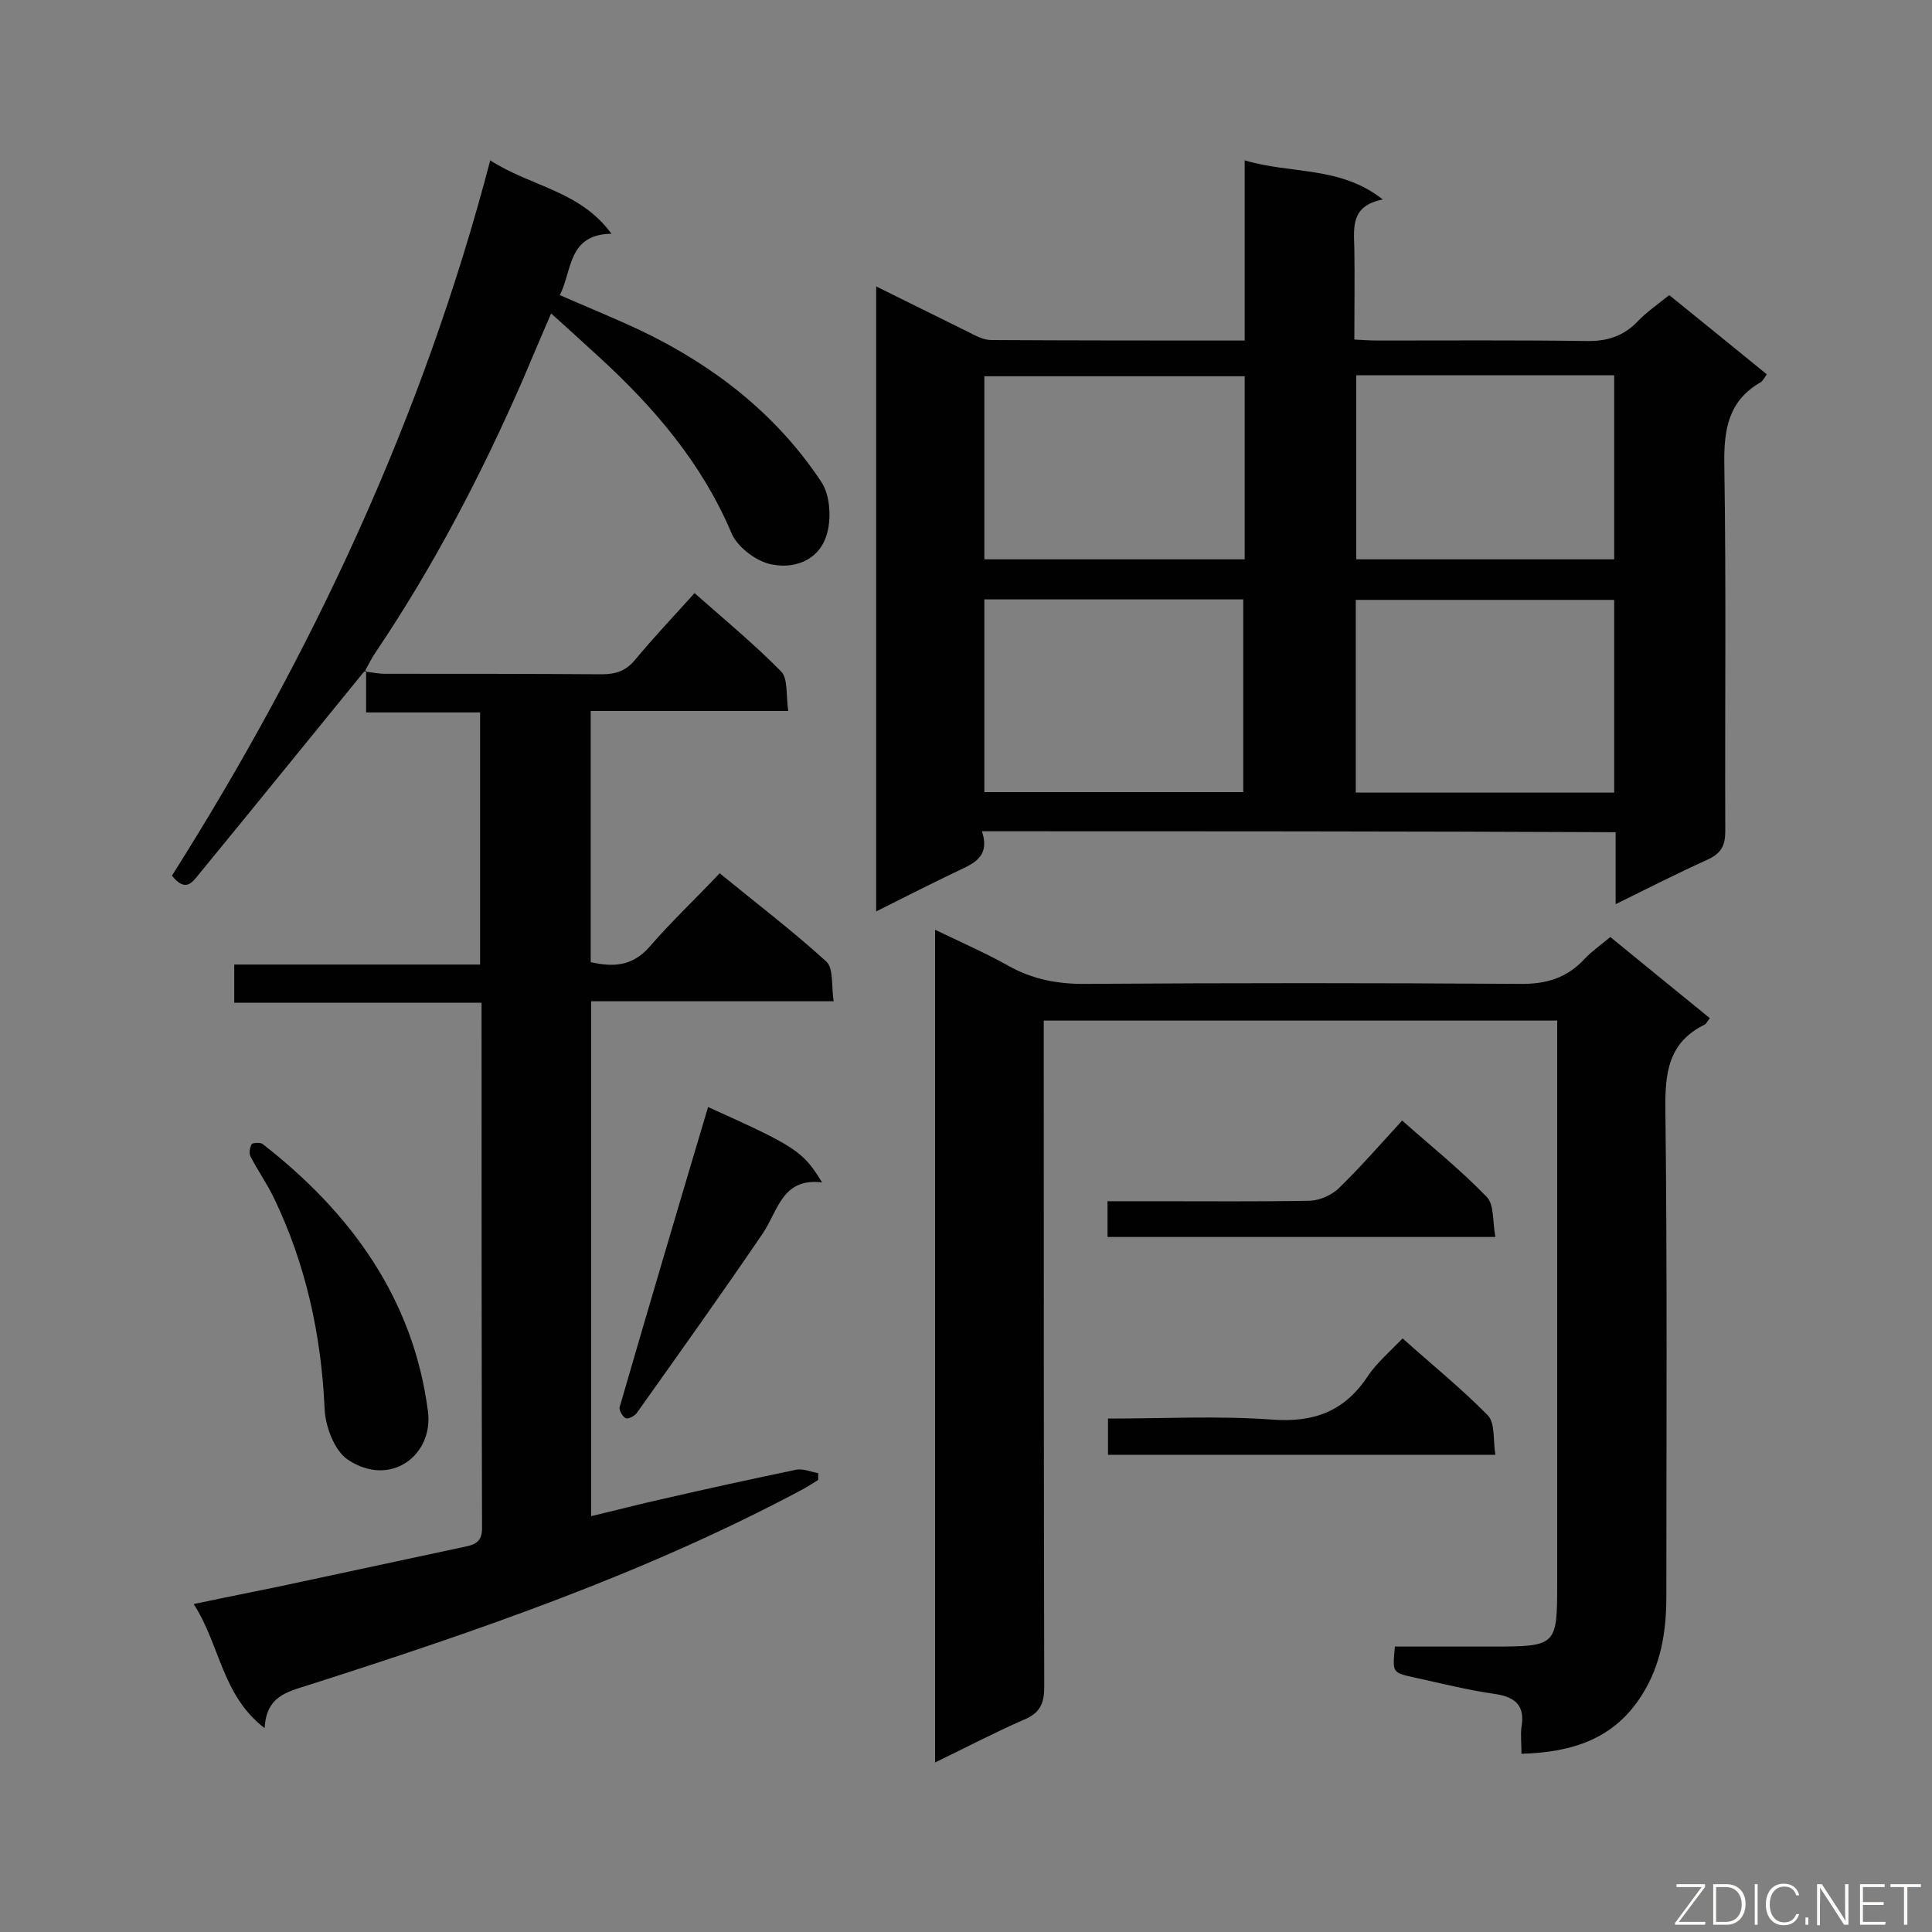
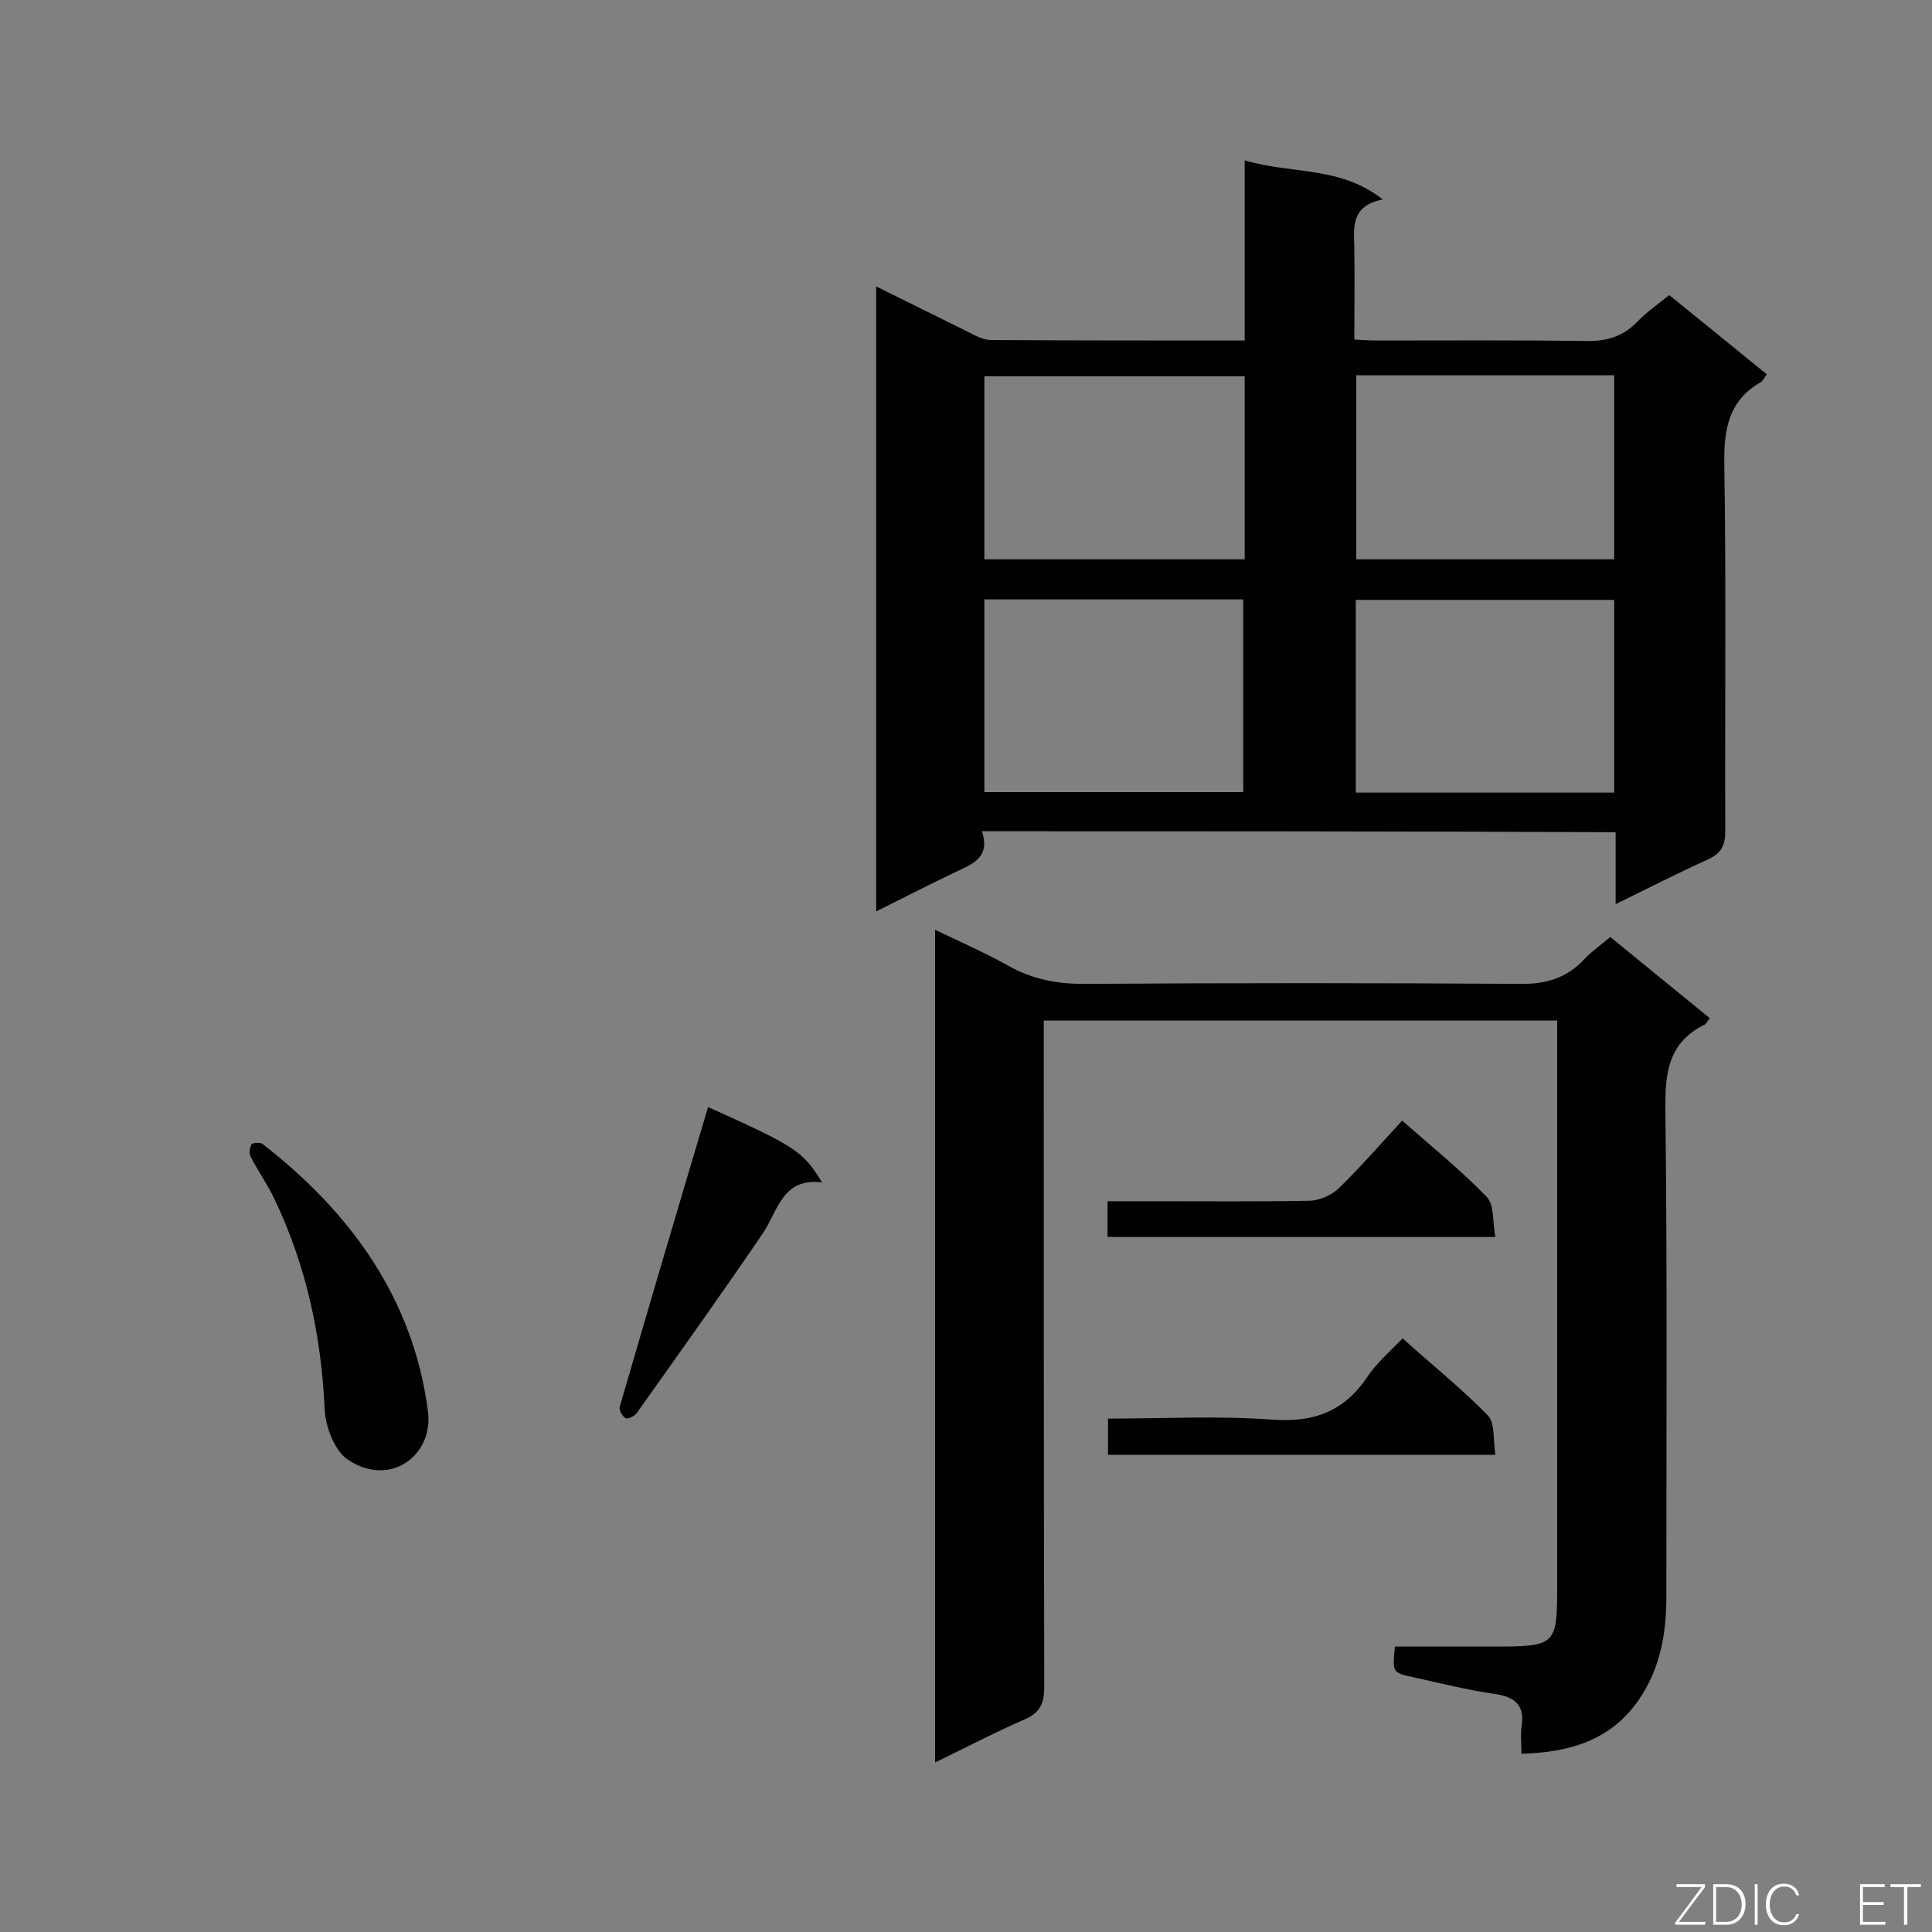
<svg xmlns="http://www.w3.org/2000/svg" enable-background="new 0 0 400 400" viewBox="0 0 400 400">
  <rect x="0" y="0" width="400" height="400" fill="#808080" stroke="none" />
  <g fill="#010101">
    <path d="m203.3 172.1c1.9 5.8-2.4 6.9-6 8.7-5.2 2.5-10.3 5.1-15.9 7.9 0-43.3 0-86 0-129.4 6.7 3.3 12.9 6.4 19.2 9.5 1.4.7 3 1.6 4.6 1.6 17.3.1 34.6.1 52.5.1 0-12.3 0-24.4 0-37.3 9.7 2.9 19.7 1.1 28.6 8.1-6.7 1.3-6 5.8-5.9 10.1.1 6.1 0 12.2 0 18.9 1.8.1 3.3.2 4.9.2 14.3 0 28.6-.1 43 .1 4.3.1 7.7-.9 10.7-4 1.8-1.9 4.1-3.5 6.6-5.5 6.7 5.4 13.3 10.8 20.2 16.4-.5.7-.8 1.3-1.2 1.6-6.7 3.8-7.7 9.7-7.6 16.9.4 25.4.1 50.7.2 76.1 0 2.9-.8 4.5-3.5 5.8-6.2 2.8-12.3 5.9-19.2 9.3 0-5.4 0-10.1 0-14.9-43.9-.2-87.3-.2-131.2-.2zm.5-48v39.9h53.6c0-13.5 0-26.7 0-39.9-18 0-35.7 0-53.6 0zm76.9 40h53.5c0-13.5 0-26.6 0-39.9-18 0-35.6 0-53.5 0zm-23-86.2c-18.2 0-36 0-53.9 0v37.9h53.9c0-12.7 0-25.1 0-37.9zm23.1-.2v38.1h53.4c0-12.9 0-25.4 0-38.1-17.9 0-35.5 0-53.4 0z" />
    <path d="m193.6 364.9c0-57.6 0-114.6 0-172.4 5.2 2.5 10.2 4.7 14.9 7.3 5.2 3 10.6 4 16.6 3.9 29.8-.2 59.7-.2 89.5 0 5.5.1 9.8-1.2 13.5-5.2 1.5-1.6 3.4-2.9 5.3-4.5 7 5.7 13.7 11.2 20.6 16.8-.5.6-.7 1.1-1 1.3-7.6 3.7-8.3 10-8.2 17.7.4 33.6.2 67.1.2 100.7 0 7.3-1.1 14.2-5.1 20.5-5.7 9-14.3 11.8-24.9 12.1 0-2.1-.2-3.9 0-5.5.8-4.5-1.3-6.3-5.6-6.9-5.6-.8-11.1-2.2-16.6-3.4-4.6-1-4.5-1-4-6.4h20.3c13.2 0 13.3-.2 13.3-13.1 0-37 0-74 0-111 0-1.8 0-3.5 0-5.5-35.6 0-70.7 0-106.3 0v5.4c0 44.2 0 88.3.1 132.5 0 3.4-.8 5.4-4.1 6.8-6.2 2.7-12.1 5.8-18.5 8.9z" />
-     <path d="m75.4 139c1.5.2 2.9.5 4.4.5 14.9 0 29.8 0 44.8.1 2.9 0 5-.7 6.9-3 3.8-4.6 7.9-8.9 12.3-13.8 6.1 5.4 12.3 10.5 17.9 16.2 1.5 1.5 1 5 1.5 8.2-14 0-27.3 0-40.9 0v52c4.8 1.1 8.7.8 12.2-3.2 4.5-5.2 9.5-9.9 14.5-15.2 7.7 6.3 15.2 12 22.1 18.3 1.5 1.4 1 5 1.5 8.2-17.1 0-33.5 0-50.2 0v106.6c5.1-1.2 10-2.5 15-3.6 9.1-2.1 18.3-4.1 27.4-6 1.4-.3 3 .4 4.6.7v1.4c-1.1.7-2.2 1.4-3.3 2-32.6 17.4-67.3 29.3-102.3 40.5-4.4 1.4-8.7 2.3-9 8.9-8.9-6.8-9.2-17.2-14.7-25.7 8-1.7 15.4-3.1 22.7-4.7 11.2-2.4 22.4-4.8 33.6-7.2 2-.4 3.4-1.1 3.4-3.7-.1-36.1-.1-72.2-.1-108.9-17.1 0-34 0-51.2 0 0-2.9 0-5.1 0-7.9h50.9c0-17.6 0-34.7 0-52.2-7.8 0-15.5 0-23.6 0 0-3.2 0-5.9 0-8.7z" />
-     <path d="m75.5 138.9c-11.5 14.1-22.9 28.2-34.4 42.2-1.3 1.6-2.7 3.7-5.5.2 28.9-45.7 51.9-94.6 65.9-148.1 8.5 5.5 18.5 6.2 25.1 15.2-9.1.1-8.1 7.7-10.7 12.7 5.7 2.5 11.4 4.8 16.9 7.4 15 7.2 27.9 17.2 37.2 31.2 1.9 2.8 2.2 7.8 1.1 11.2-1.7 5.3-7 7.1-12 5.8-2.9-.8-6.4-3.5-7.6-6.2-6.2-14.7-16.2-26.3-27.7-36.8-3.1-2.8-6.1-5.6-9.7-8.8-2.1 4.9-4 9.3-5.8 13.6-8.6 19.7-18.5 38.7-30.5 56.5-.9 1.3-1.6 2.8-2.4 4.2 0-.2.1-.3.1-.3z" />
+     <path d="m75.5 138.9z" />
    <path d="m88.6 292.2c1.2 9.1-7.8 15.9-16.6 10-2.8-1.9-4.7-7-4.8-10.7-.7-15.2-3.9-29.8-10.5-43.5-1.4-2.9-3.3-5.6-4.8-8.5-.4-.7-.2-1.9.2-2.6.2-.3 1.7-.4 2.2-.1 18.3 14.2 31.3 32.1 34.3 55.4z" />
    <path d="m146.6 229.2c18.2 8.2 19.6 9.1 23.6 15.6-8.3-1-9.1 5.9-12.3 10.6-8.5 12.5-17.3 24.8-26.1 37.2-.5.6-1.8 1.3-2.3 1-.6-.3-1.4-1.7-1.2-2.3 6-20.7 12.1-41.3 18.3-62.1z" />
    <path d="m290.3 232c6.1 5.4 12.1 10.2 17.5 15.8 1.6 1.6 1.2 5.2 1.8 8.3-27.2 0-53.6 0-80.3 0 0-2.4 0-4.6 0-7.4h9.8c10.7 0 21.5.1 32.2-.1 2-.1 4.5-1.2 6-2.7 4.5-4.4 8.6-9.1 13-13.9z" />
    <path d="m229.4 293.7c11.5 0 22.7-.6 33.8.2 8.8.7 15.2-1.7 20-9 1.9-2.8 4.6-5.1 7.2-7.8 6 5.4 12.1 10.3 17.6 15.9 1.6 1.6 1.1 5.2 1.6 8.2-27.1 0-53.5 0-80.2 0 0-2.4 0-4.5 0-7.5z" />
  </g>
  <path d="m346.9 398 5.4-7.3h-5.2v-.6h5.9v.6l-5.4 7.2h5.5l-.1.6h-6.2v-.5z" fill="#fcfbfa" />
  <path d="m354.7 390.1h2.8c2.3 0 3.9 1.6 3.9 4.1s-1.6 4.3-3.9 4.3h-2.8zm.6 7.8h2c2.2 0 3.3-1.6 3.3-3.6 0-1.8-1-3.6-3.3-3.6h-2z" fill="#fcfbfa" />
  <path d="m363.9 390.1v8.4h-.6v-8.4z" fill="#fcfbfa" />
  <path d="m372.5 396.3c-.4 1.3-1.4 2.3-3.2 2.3-2.4 0-3.7-1.9-3.7-4.3 0-2.3 1.2-4.3 3.7-4.3 1.8 0 2.9 1 3.2 2.4h-.6c-.4-1.1-1.1-1.8-2.5-1.8-2.1 0-3 1.9-3 3.7s.9 3.7 3 3.7c1.4 0 2.1-.7 2.5-1.7z" fill="#fcfbfa" />
-   <path d="m373.8 398.5v-1.5h.6v1.5z" fill="#fcfbfa" />
-   <path d="m376.2 398.5v-8.4h1c1.3 2 4.4 6.7 4.9 7.6-.1-1.2-.1-2.4-.1-3.8v-3.8h.7v8.4h-.9c-1.2-1.9-4.4-6.8-5-7.7.1 1.1 0 2.3 0 3.9v3.9h-.6z" fill="#fcfbfa" />
  <path d="m390 394.4h-4.3v3.5h4.7l-.1.6h-5.2v-8.4h5.1v.6h-4.5v3.1h4.3z" fill="#fcfbfa" />
  <path d="m394.2 390.7h-2.8v-.6h6.3v.6h-2.8v7.8h-.7z" fill="#fcfbfa" />
</svg>